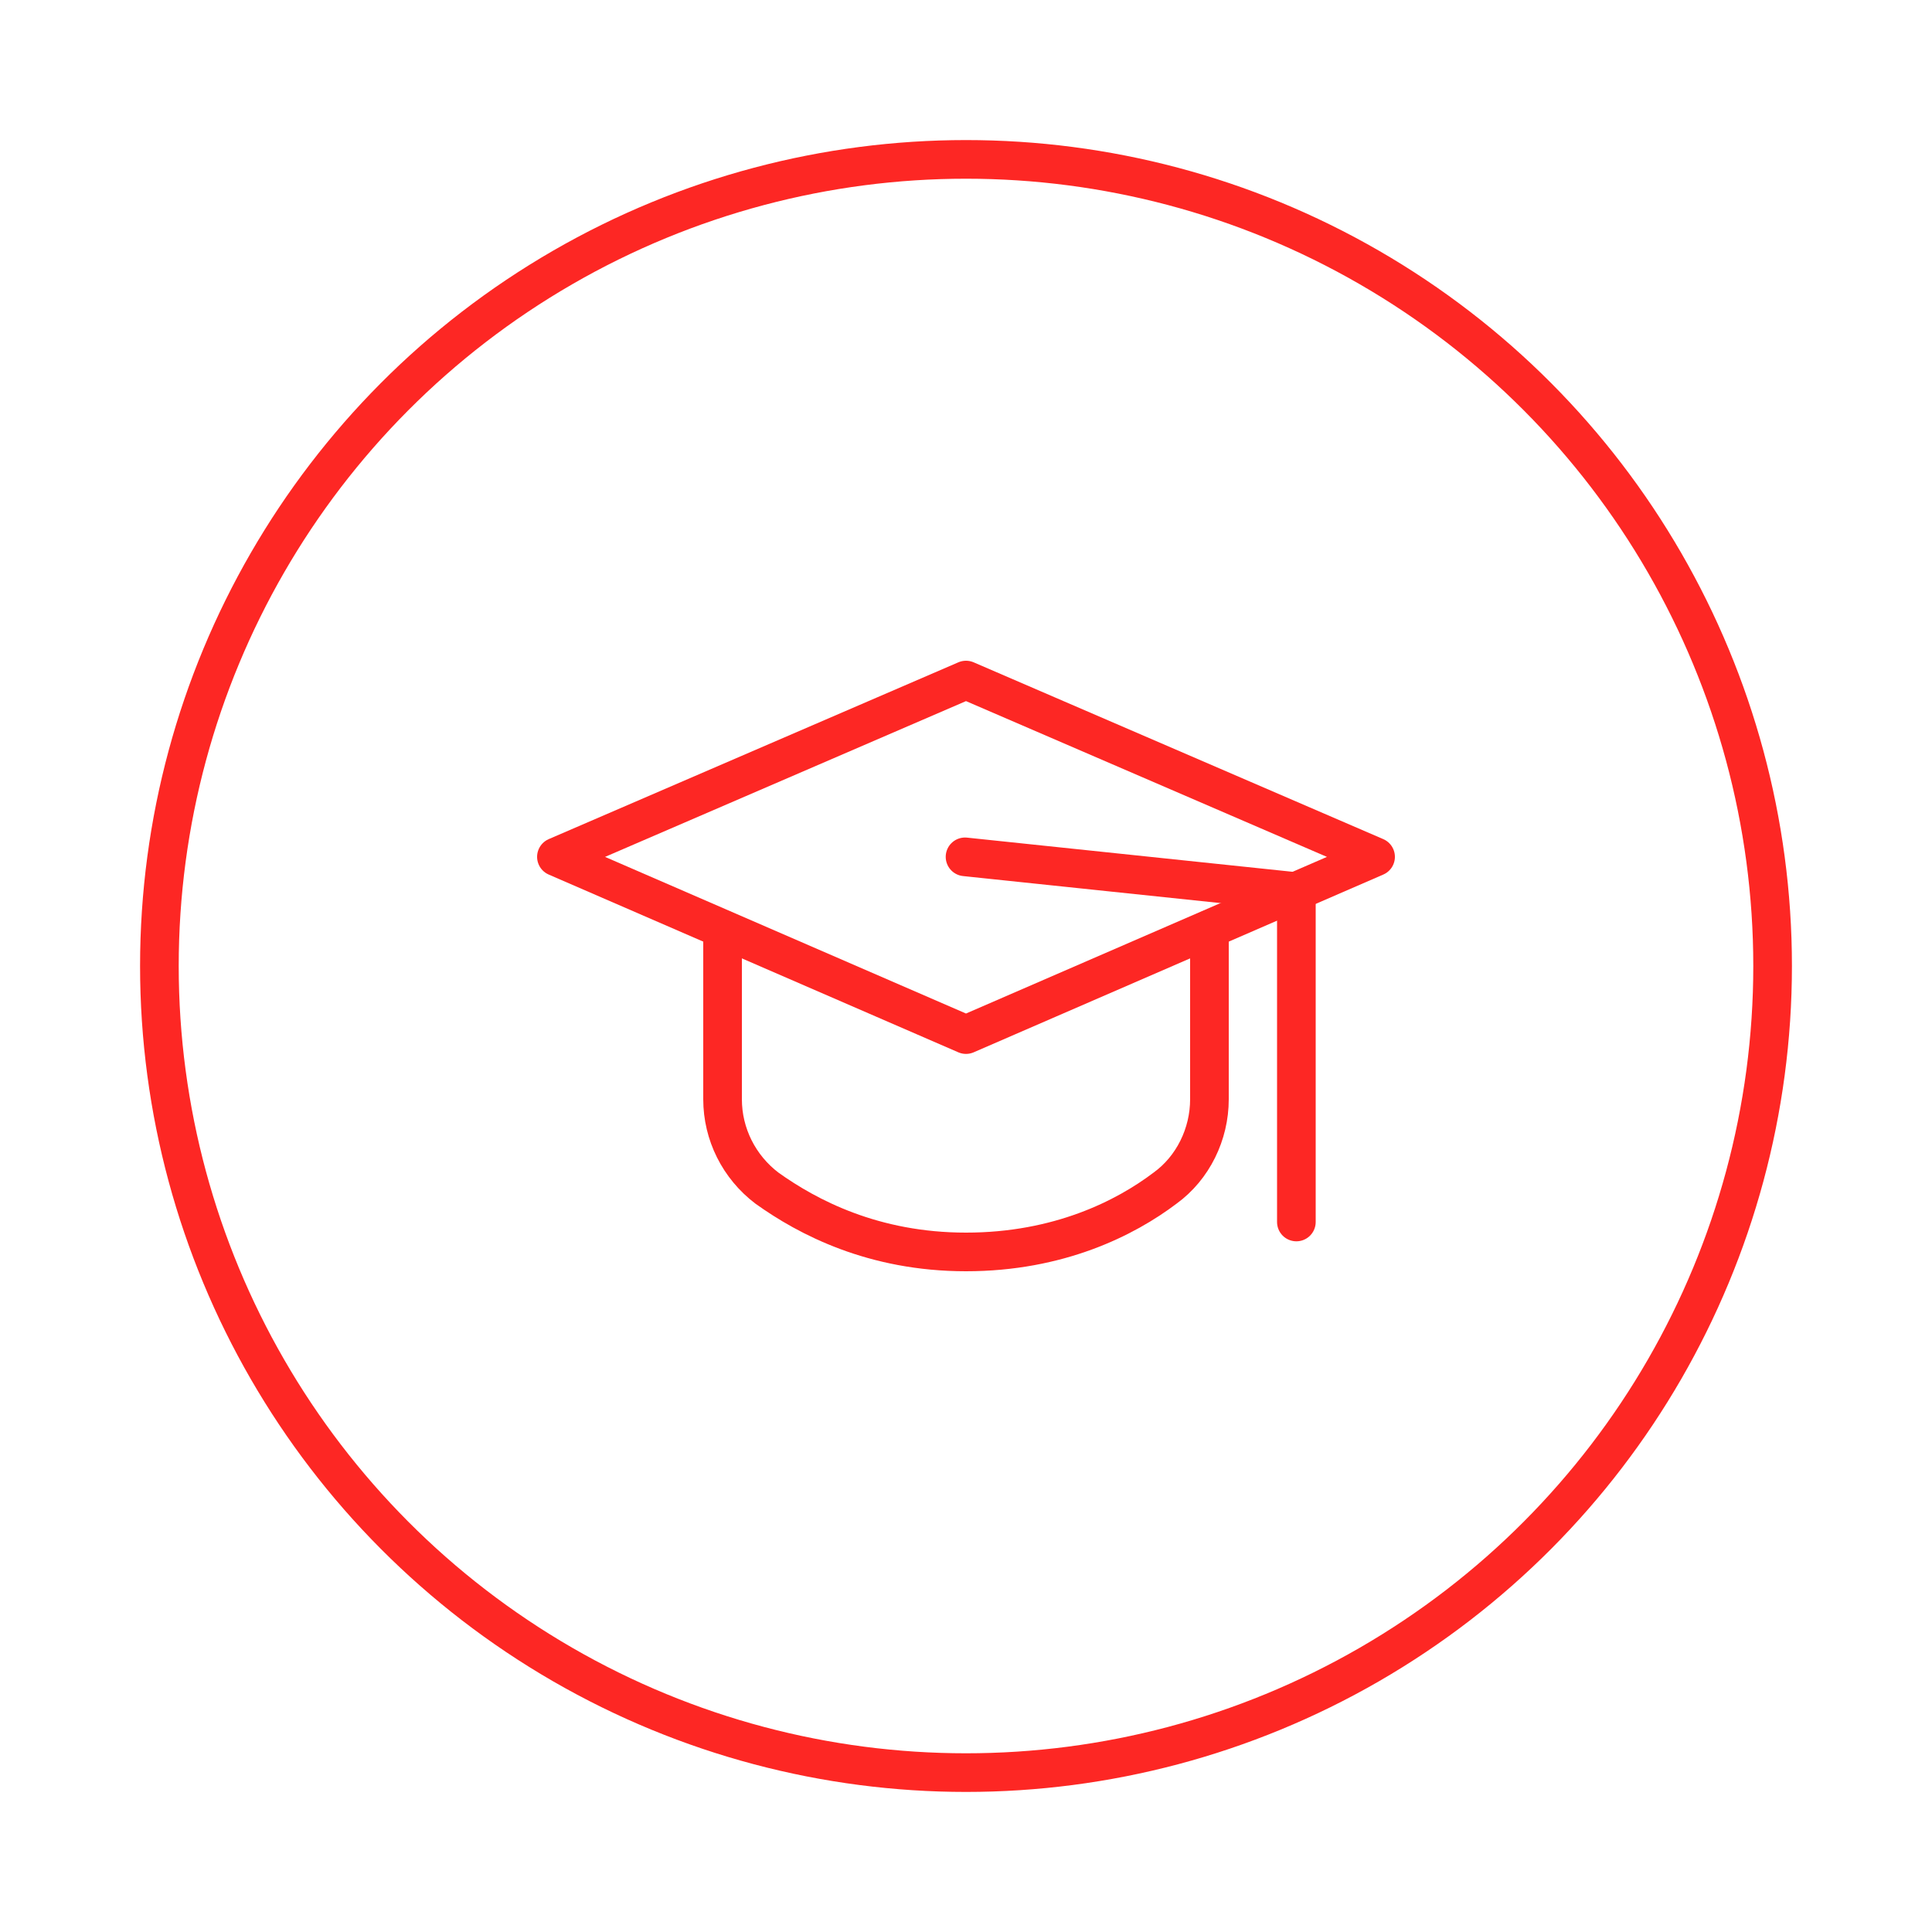
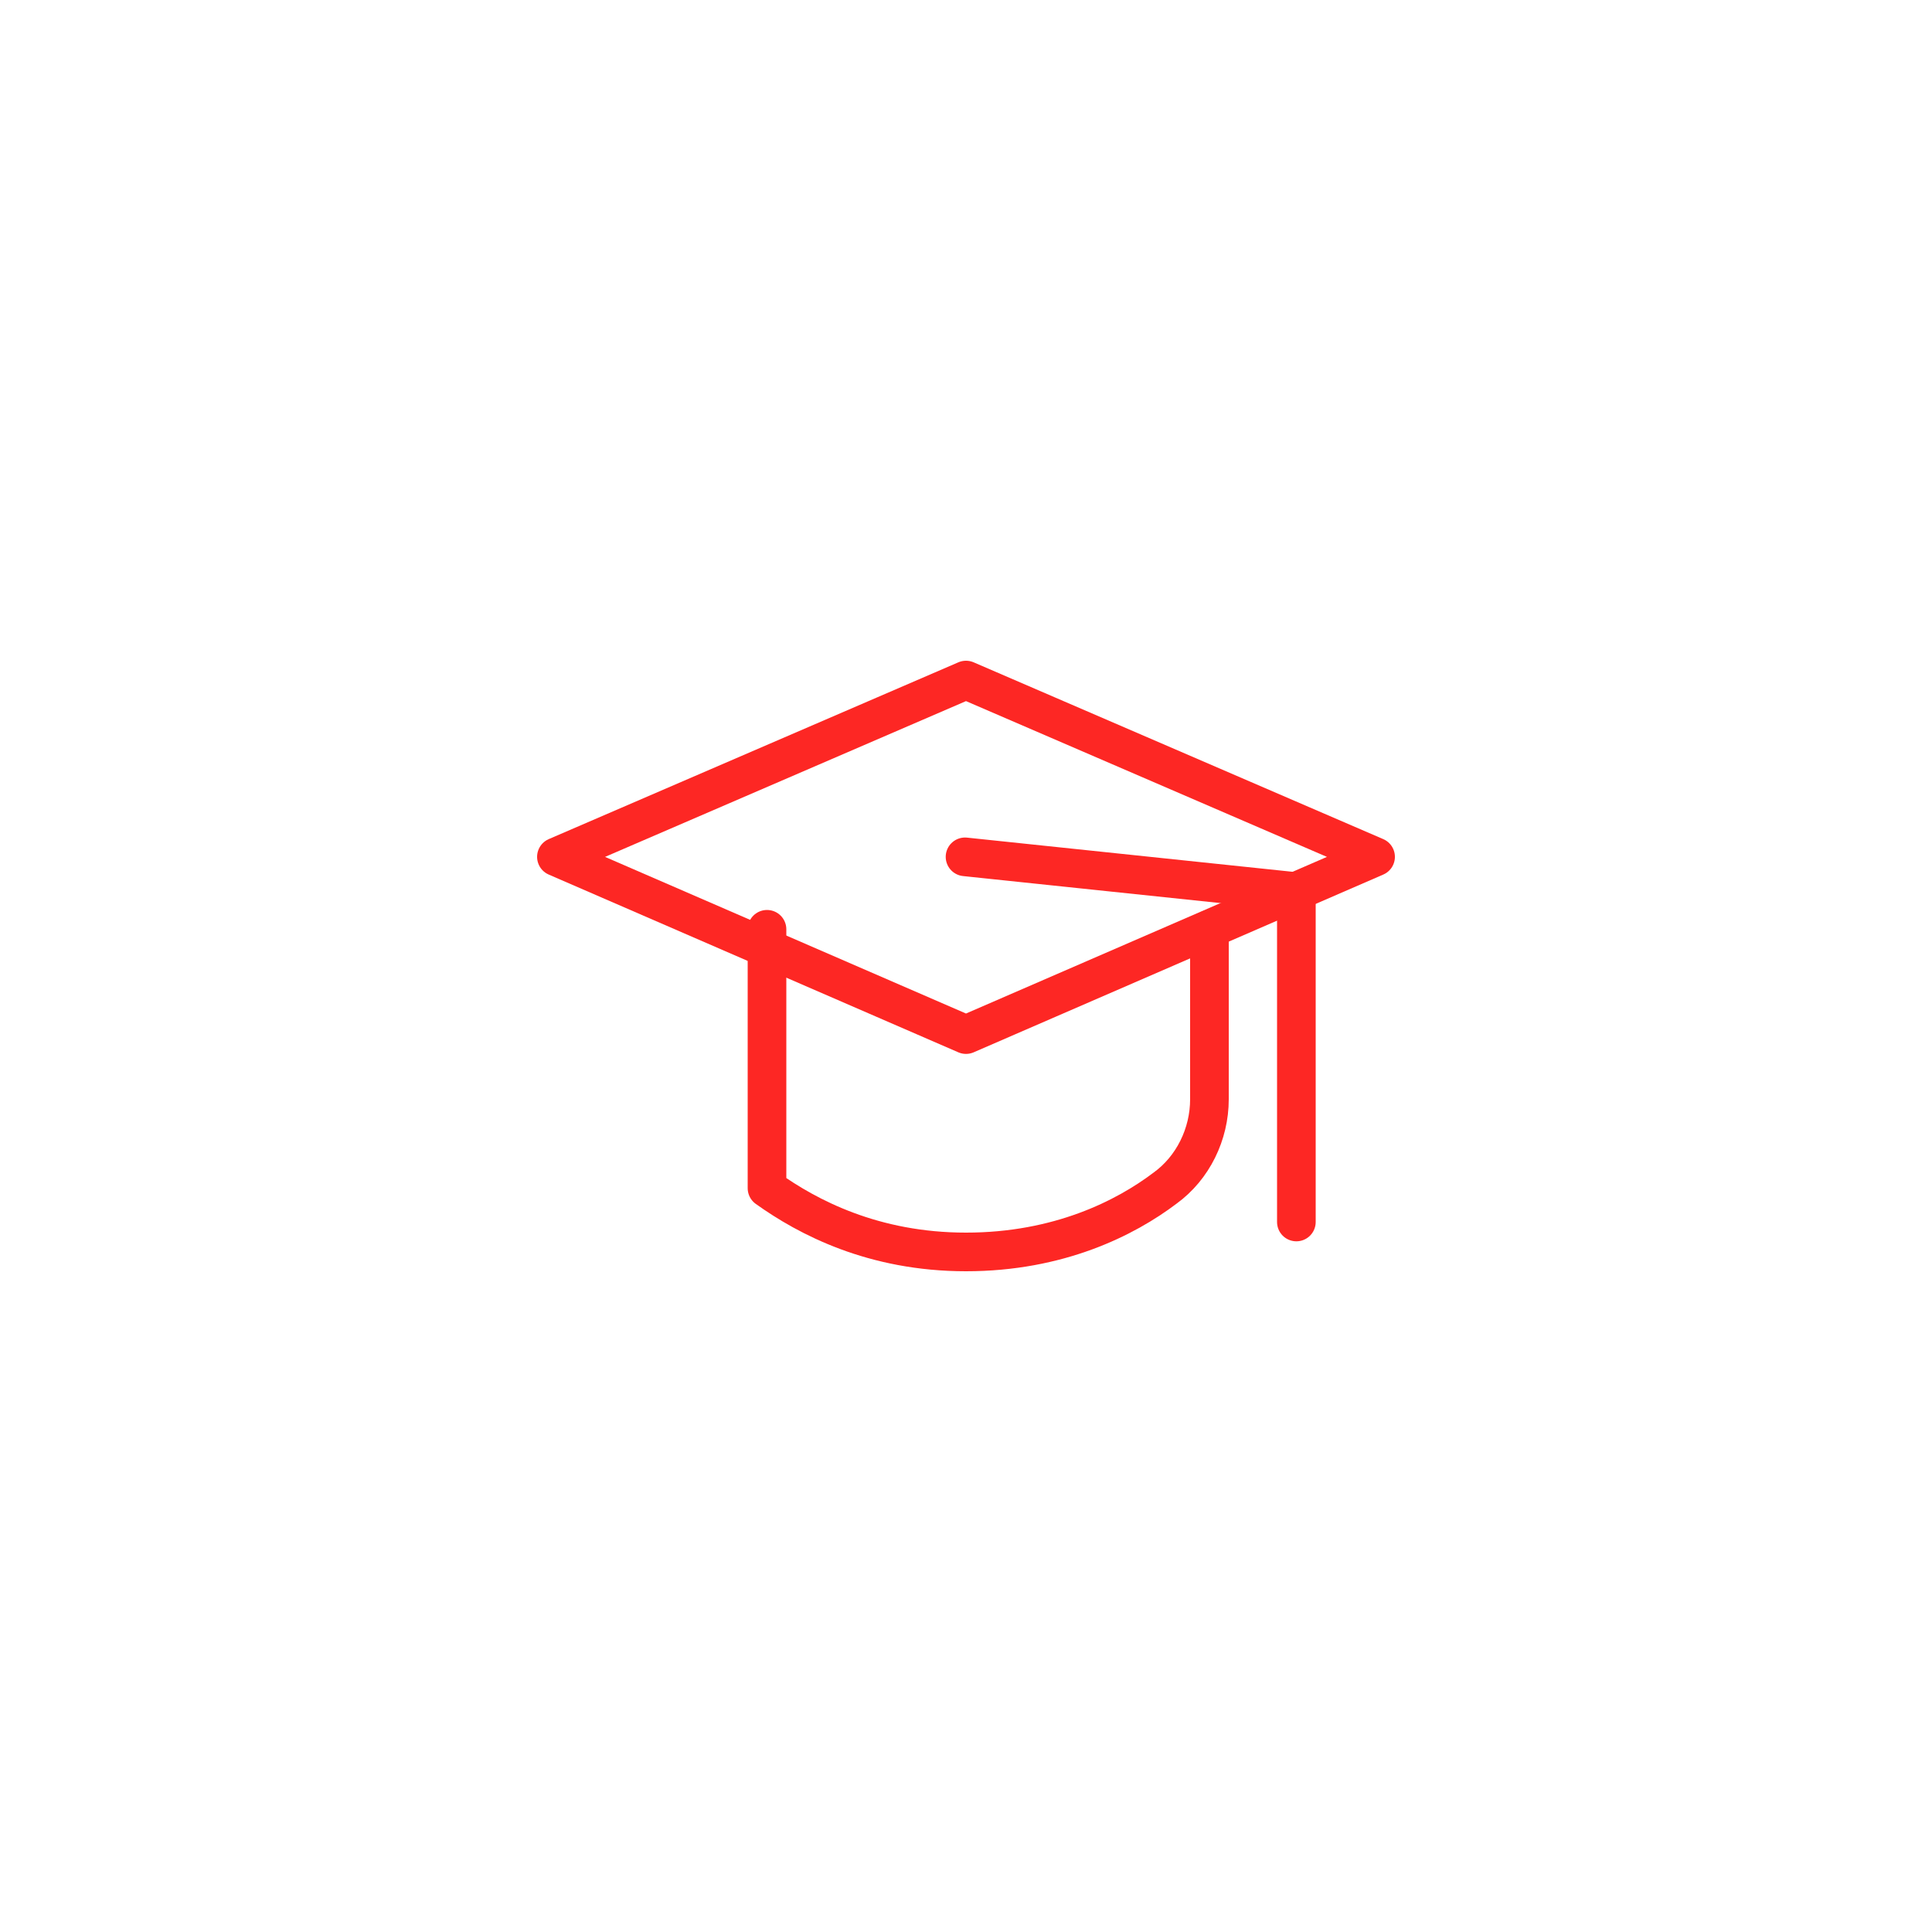
<svg xmlns="http://www.w3.org/2000/svg" version="1.1" id="Слой_1" x="0px" y="0px" viewBox="0 0 200 200" style="enable-background:new 0 0 200 200;" xml:space="preserve">
  <style type="text/css">
	.st0{fill:none;stroke:#FD2724;stroke-width:4;stroke-linecap:round;stroke-linejoin:round;stroke-miterlimit:10;}
</style>
  <g>
    <polygon class="st0" points="57.6,88.7 100,70.4 142.4,88.7 100,107.1  " />
    <polyline class="st0" points="134.2,126.5 134.2,92.3 99.9,88.7  " />
-     <path class="st0" d="M125.2,96.2v17.6c0,3.6-1.7,7.1-4.6,9.2c-4.1,3.1-11,6.6-20.6,6.6S83.6,126,79.4,123c-2.9-2.2-4.6-5.6-4.6-9.2   V96.2" />
+     <path class="st0" d="M125.2,96.2v17.6c0,3.6-1.7,7.1-4.6,9.2c-4.1,3.1-11,6.6-20.6,6.6S83.6,126,79.4,123V96.2" />
  </g>
-   <circle class="st0" cx="100" cy="100" r="83.5" />
</svg>